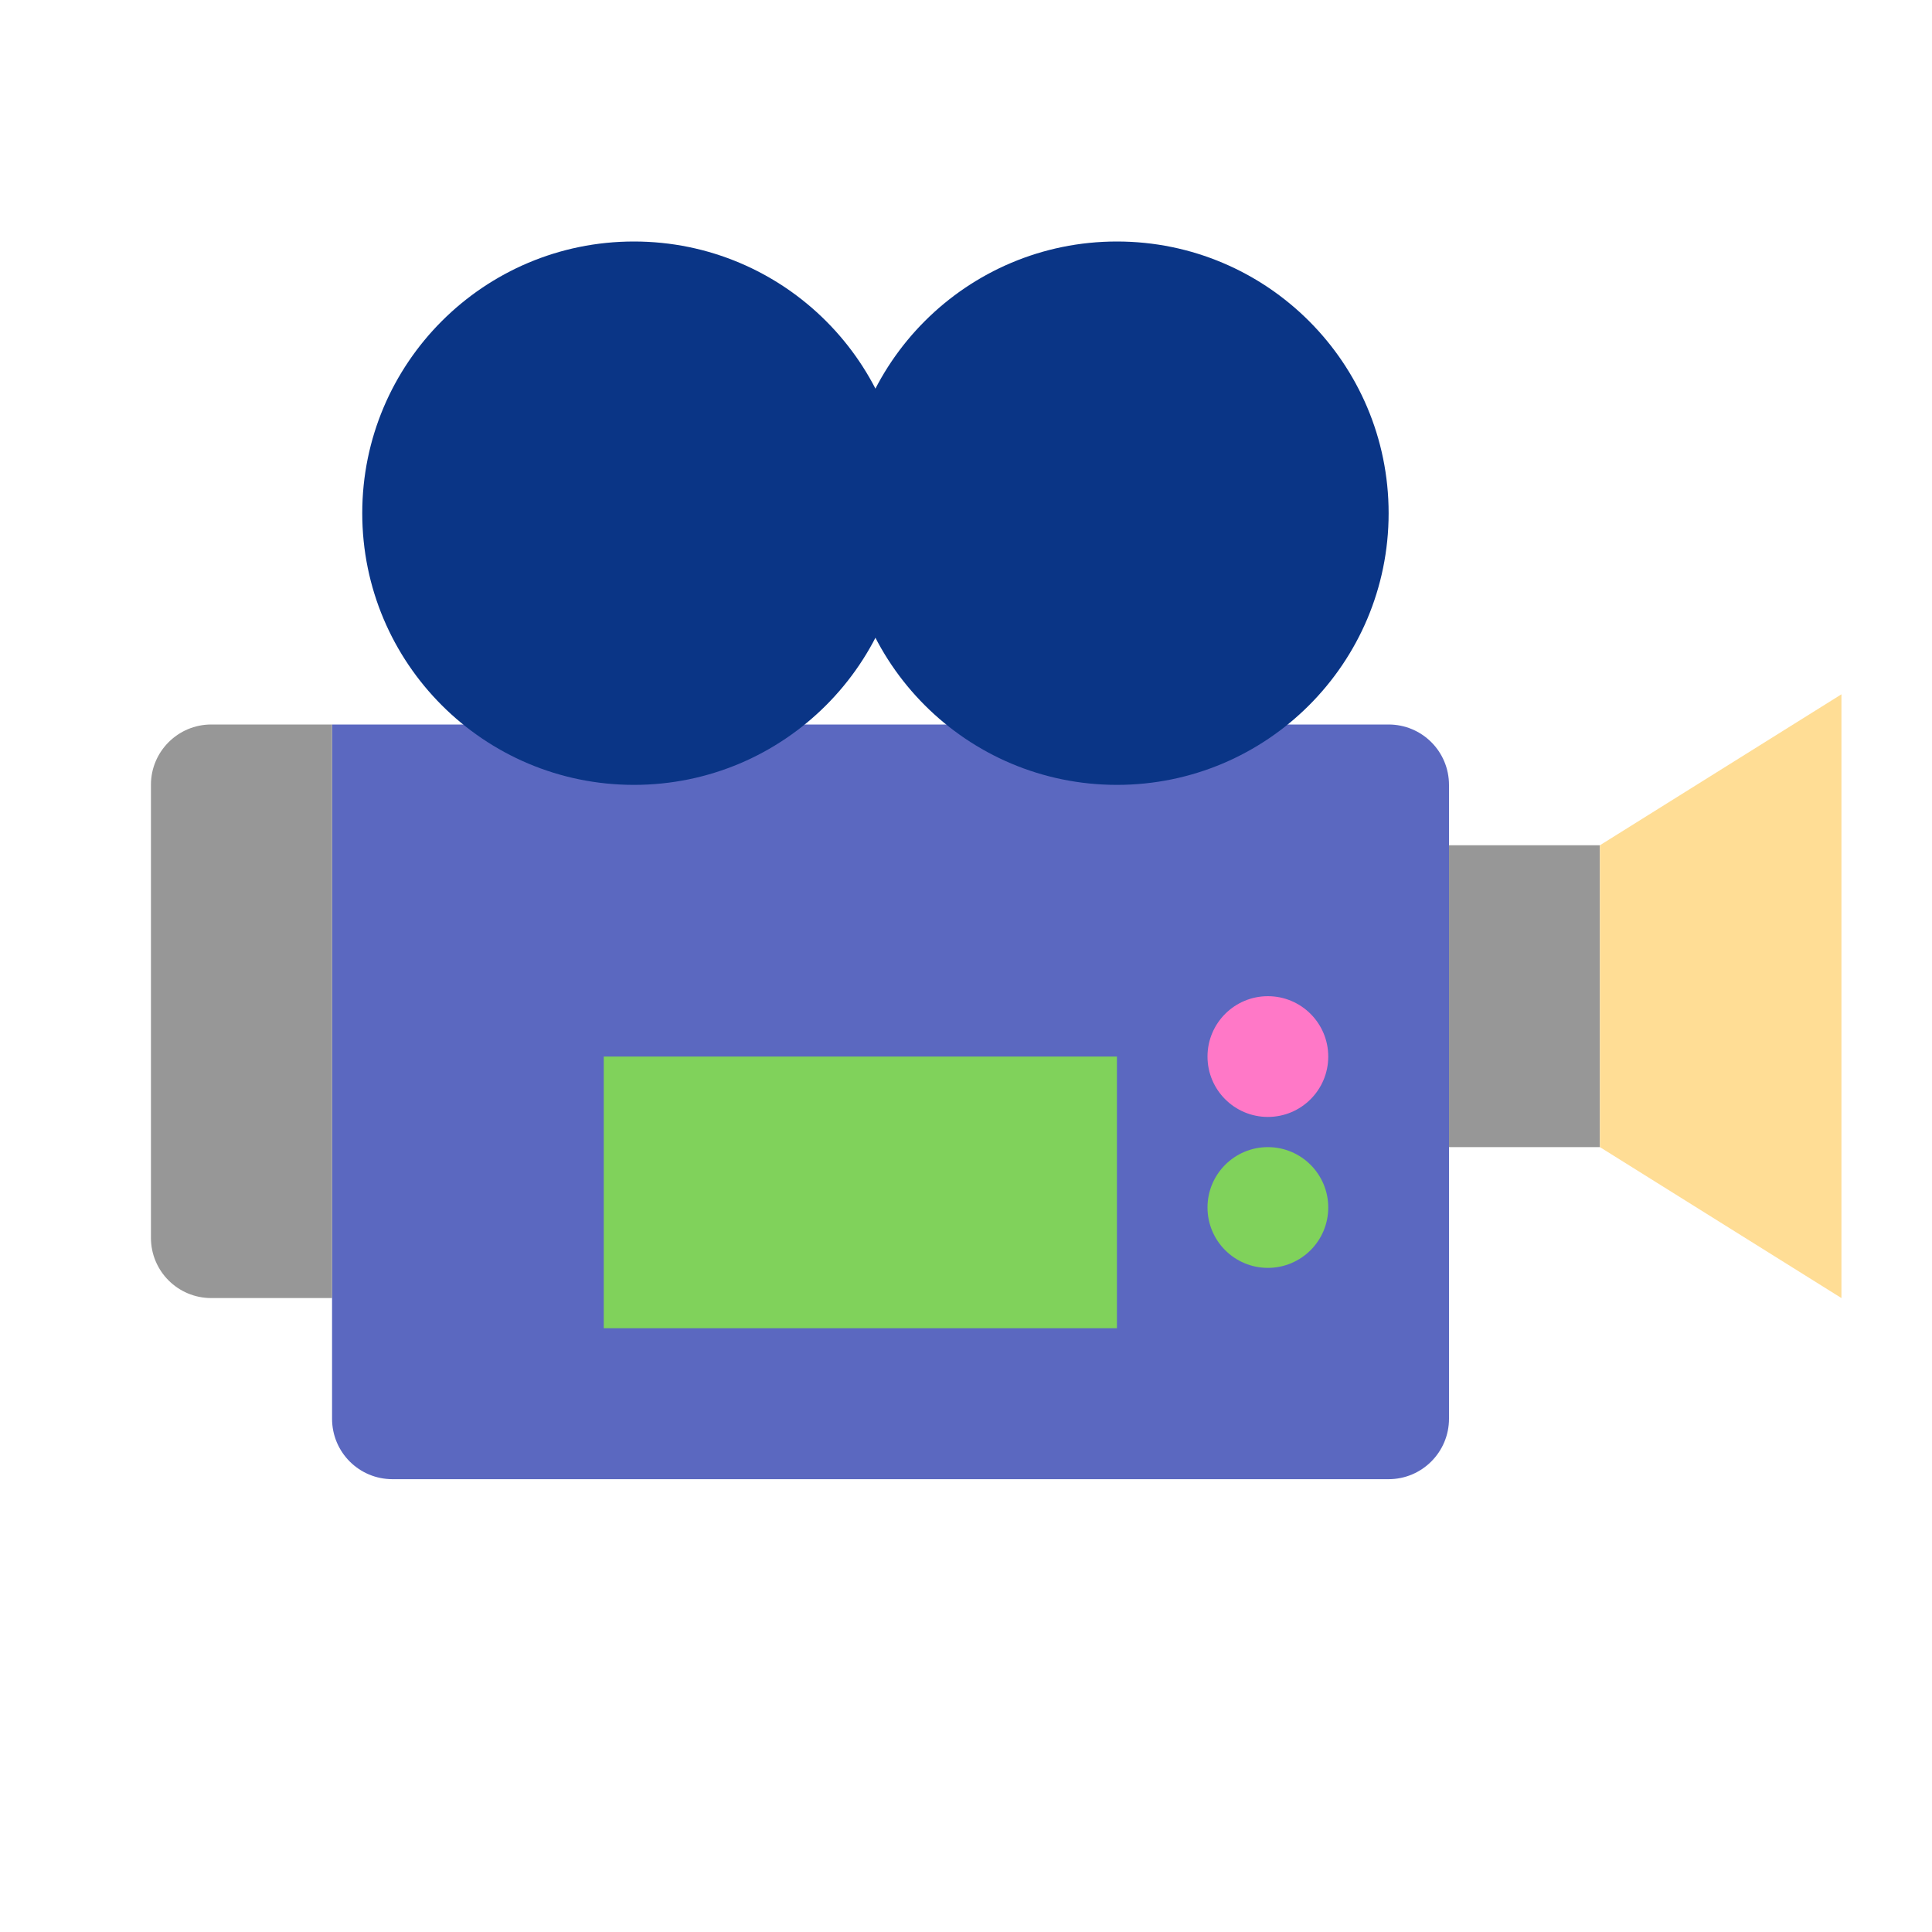
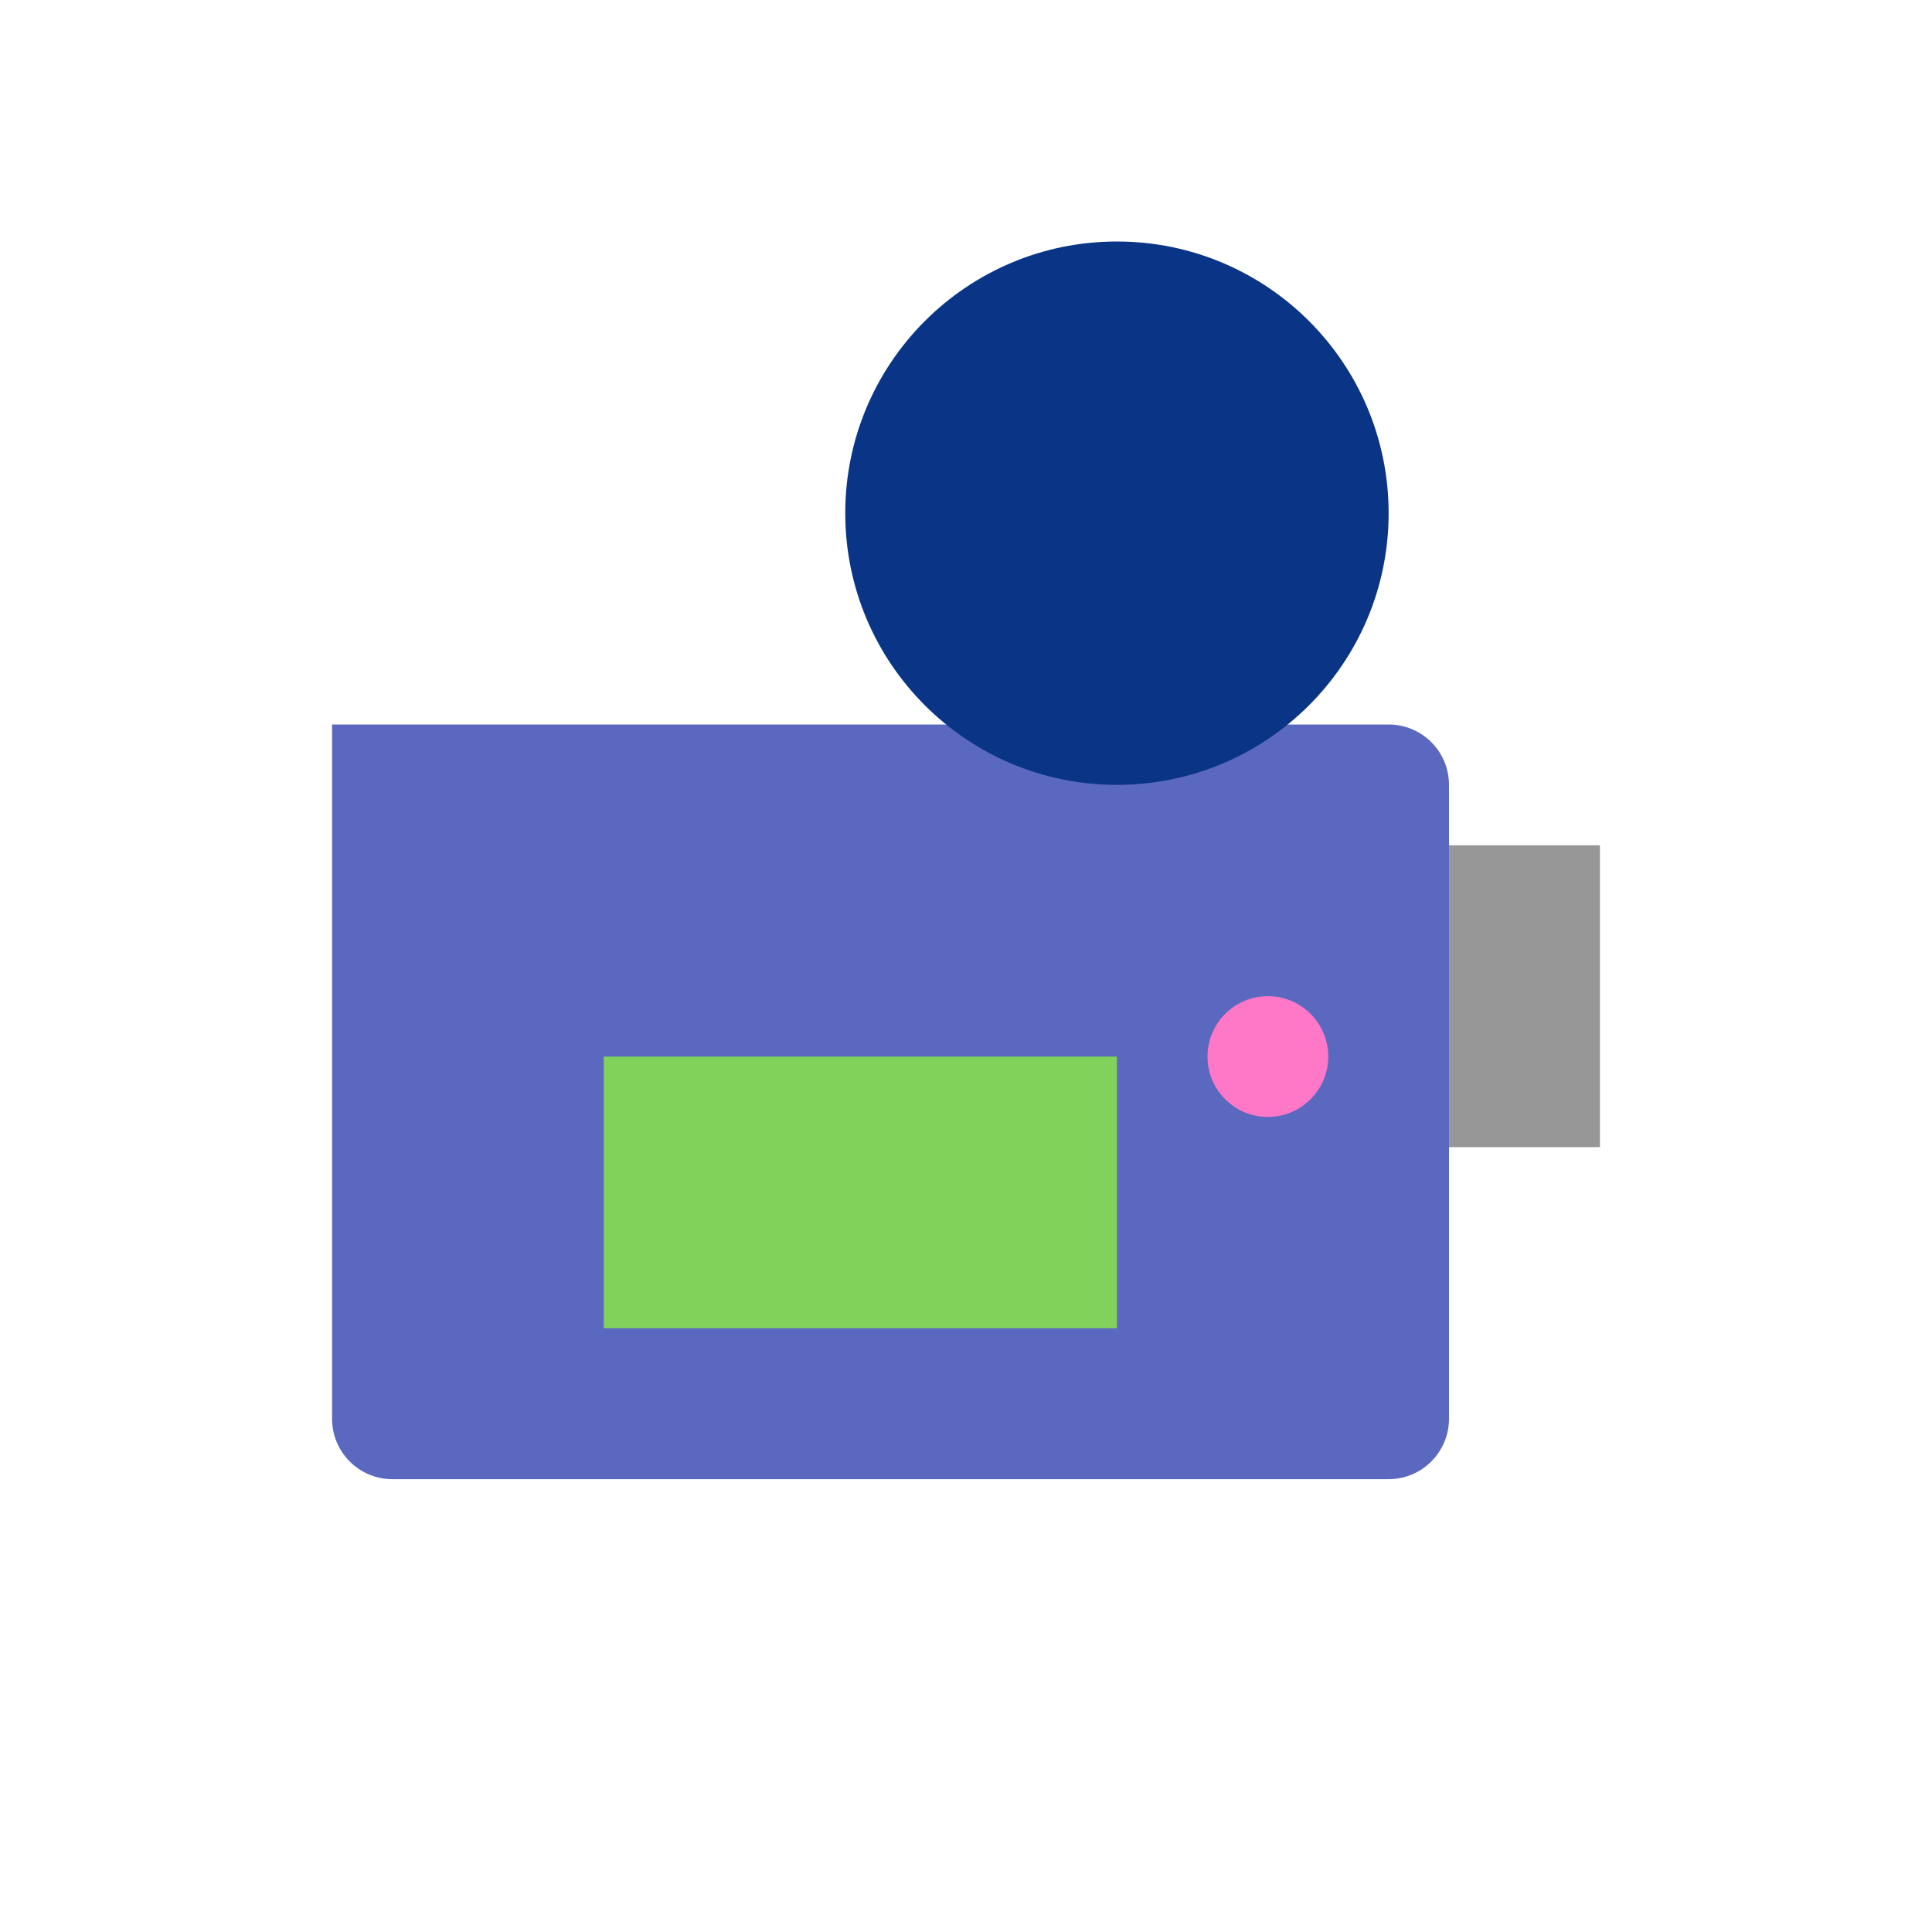
<svg xmlns="http://www.w3.org/2000/svg" width="64" height="64" viewBox="0 0 64 64">
  <g fill="none" fill-rule="evenodd">
    <path fill="#5B68C0" d="M11,24 L45.998,24 C47.103,24 48,24.89 48,26.004 L48,46.996 C48,48.103 47.104,49 45.998,49 L13.002,49 C11.897,49 11,48.11 11,46.996 L11,24 Z" />
-     <circle cx="21" cy="17" r="9" fill="#0A3586" />
    <circle cx="37" cy="17" r="9" fill="#0A3586" />
    <rect width="17" height="9" x="20" y="35" fill="#80D25B" />
    <circle cx="42" cy="35" r="2" fill="#FF78C7" />
-     <circle cx="42" cy="40" r="2" fill="#80D25B" />
-     <path fill="#979797" d="M5,25.997 C5,24.894 5.898,24 6.998,24 L11,24 L11,43 L6.998,43 C5.894,43 5,42.109 5,41.003 L5,25.997 Z" />
    <rect width="5" height="10" x="48" y="28" fill="#979797" />
-     <polygon fill="#FFDD95" points="53 28 61 23 61 43 53 38" />
  </g>
</svg>